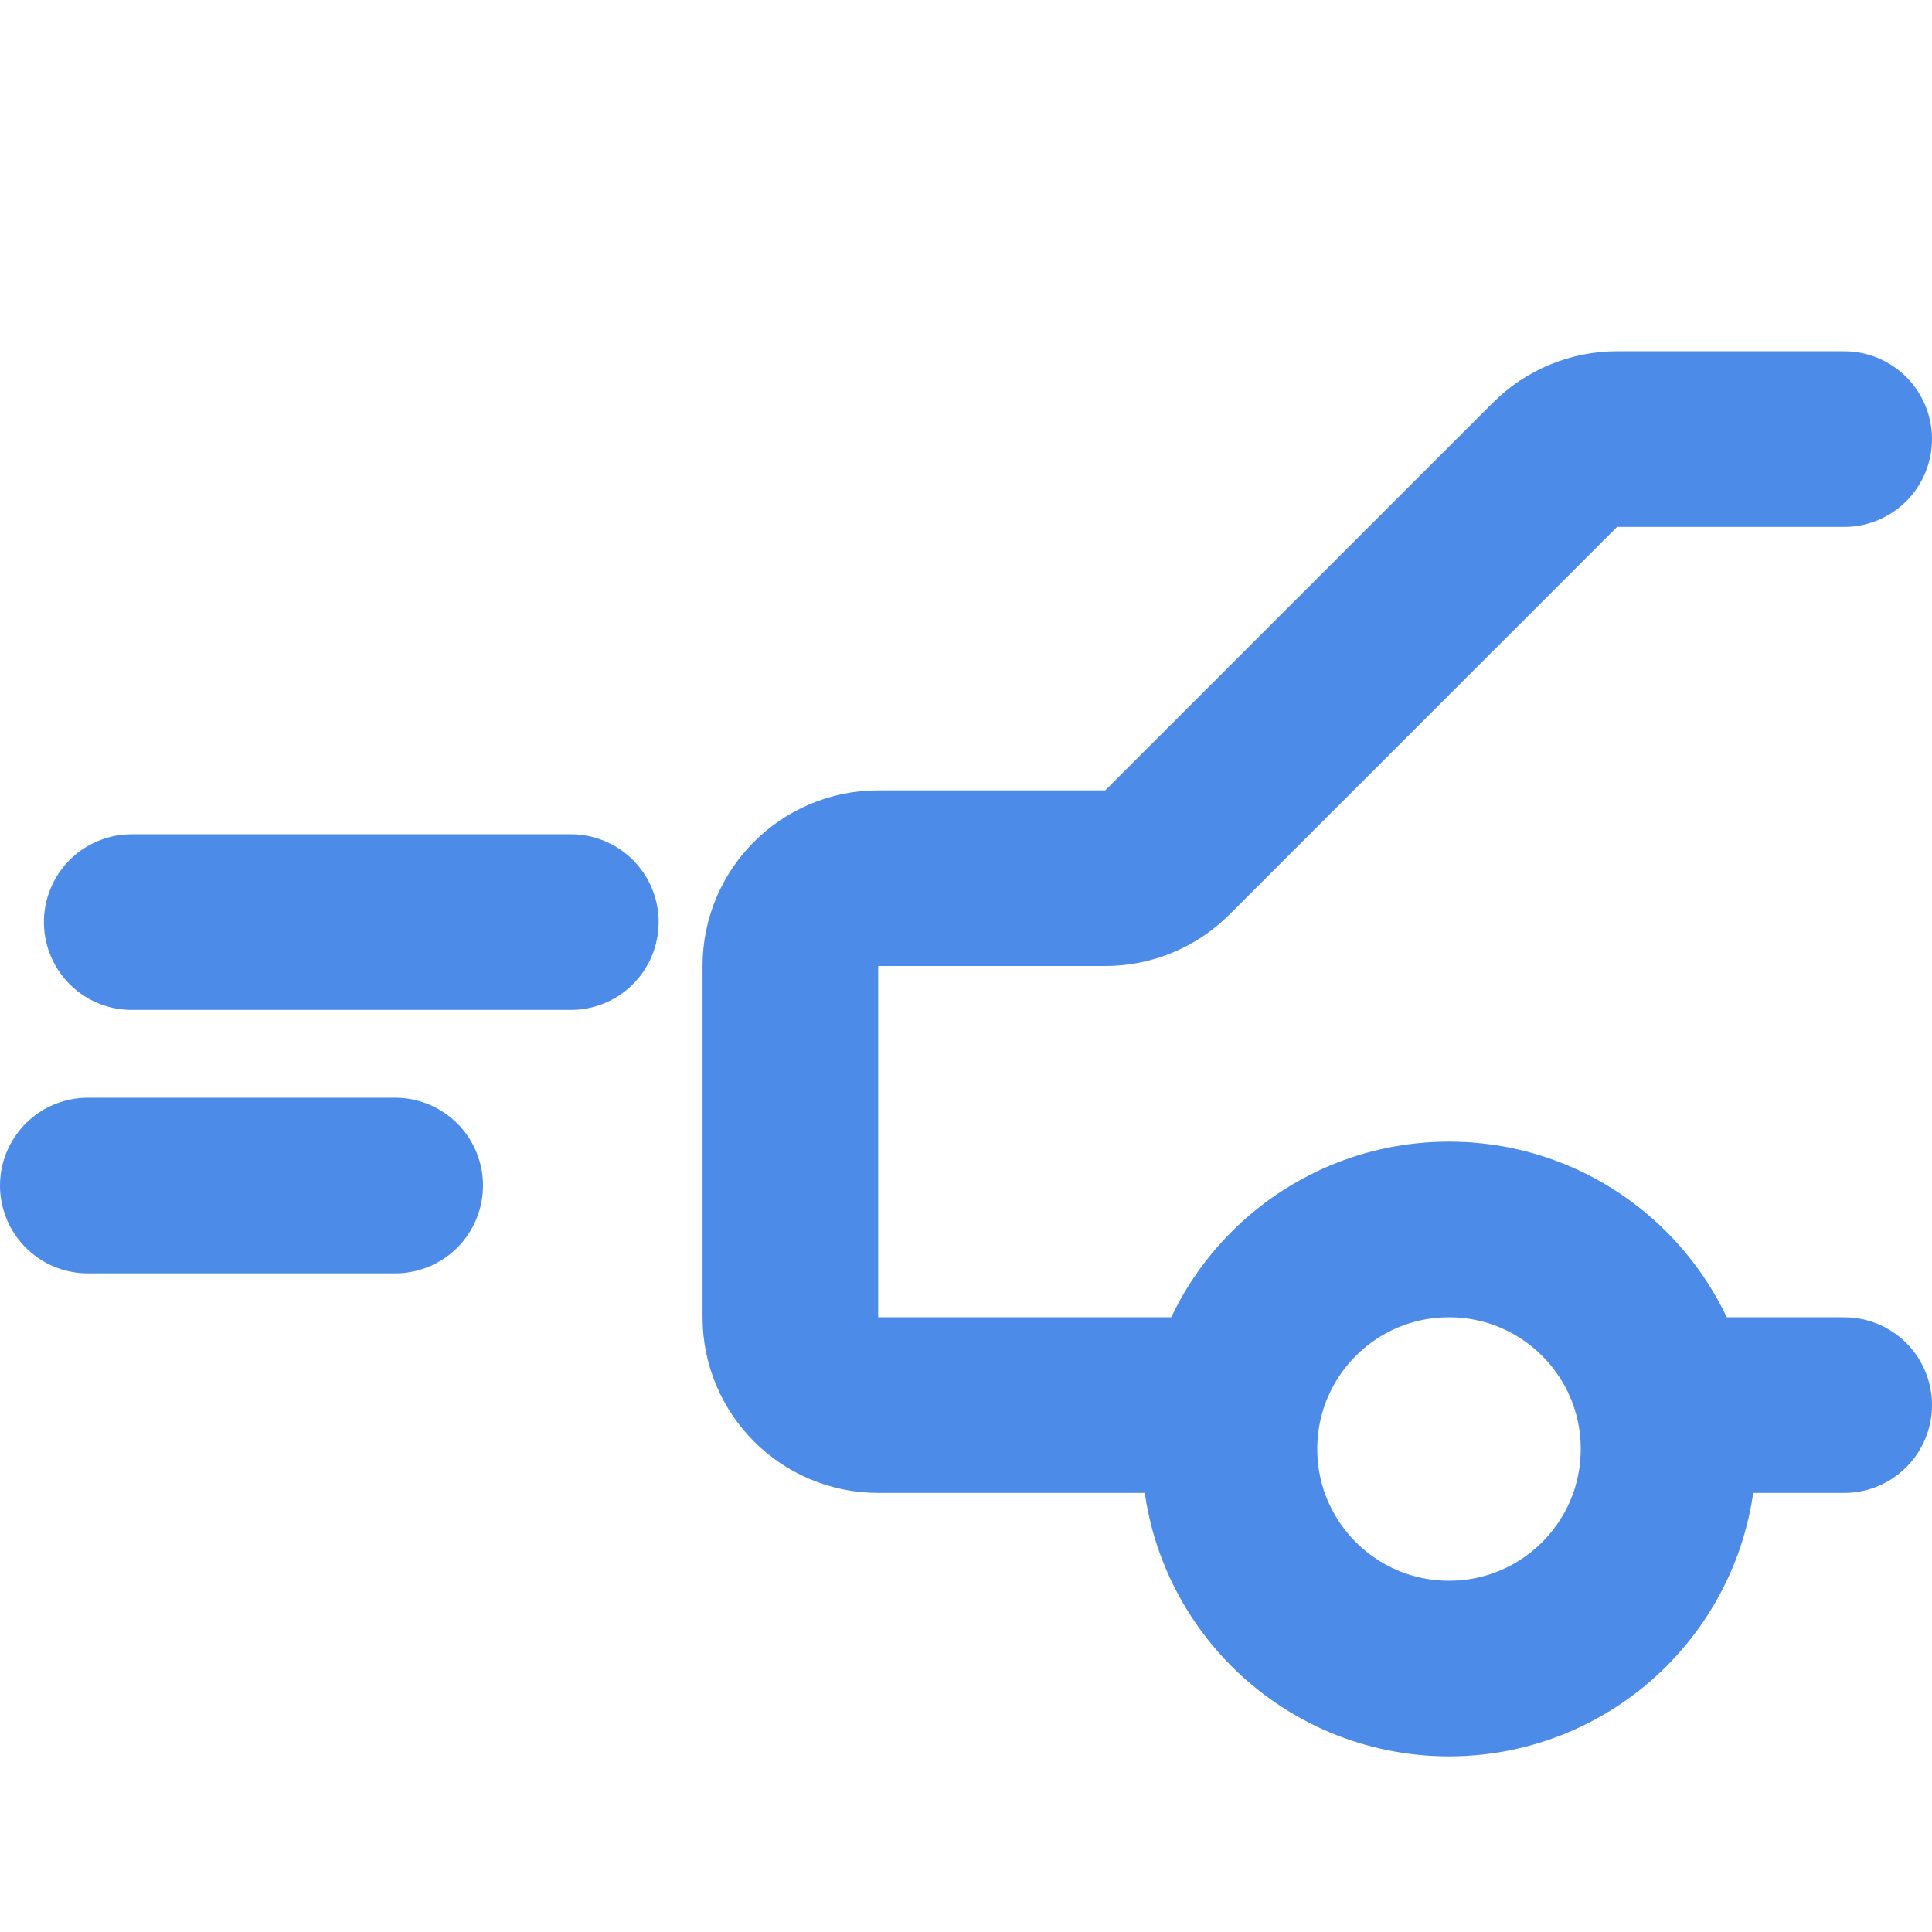
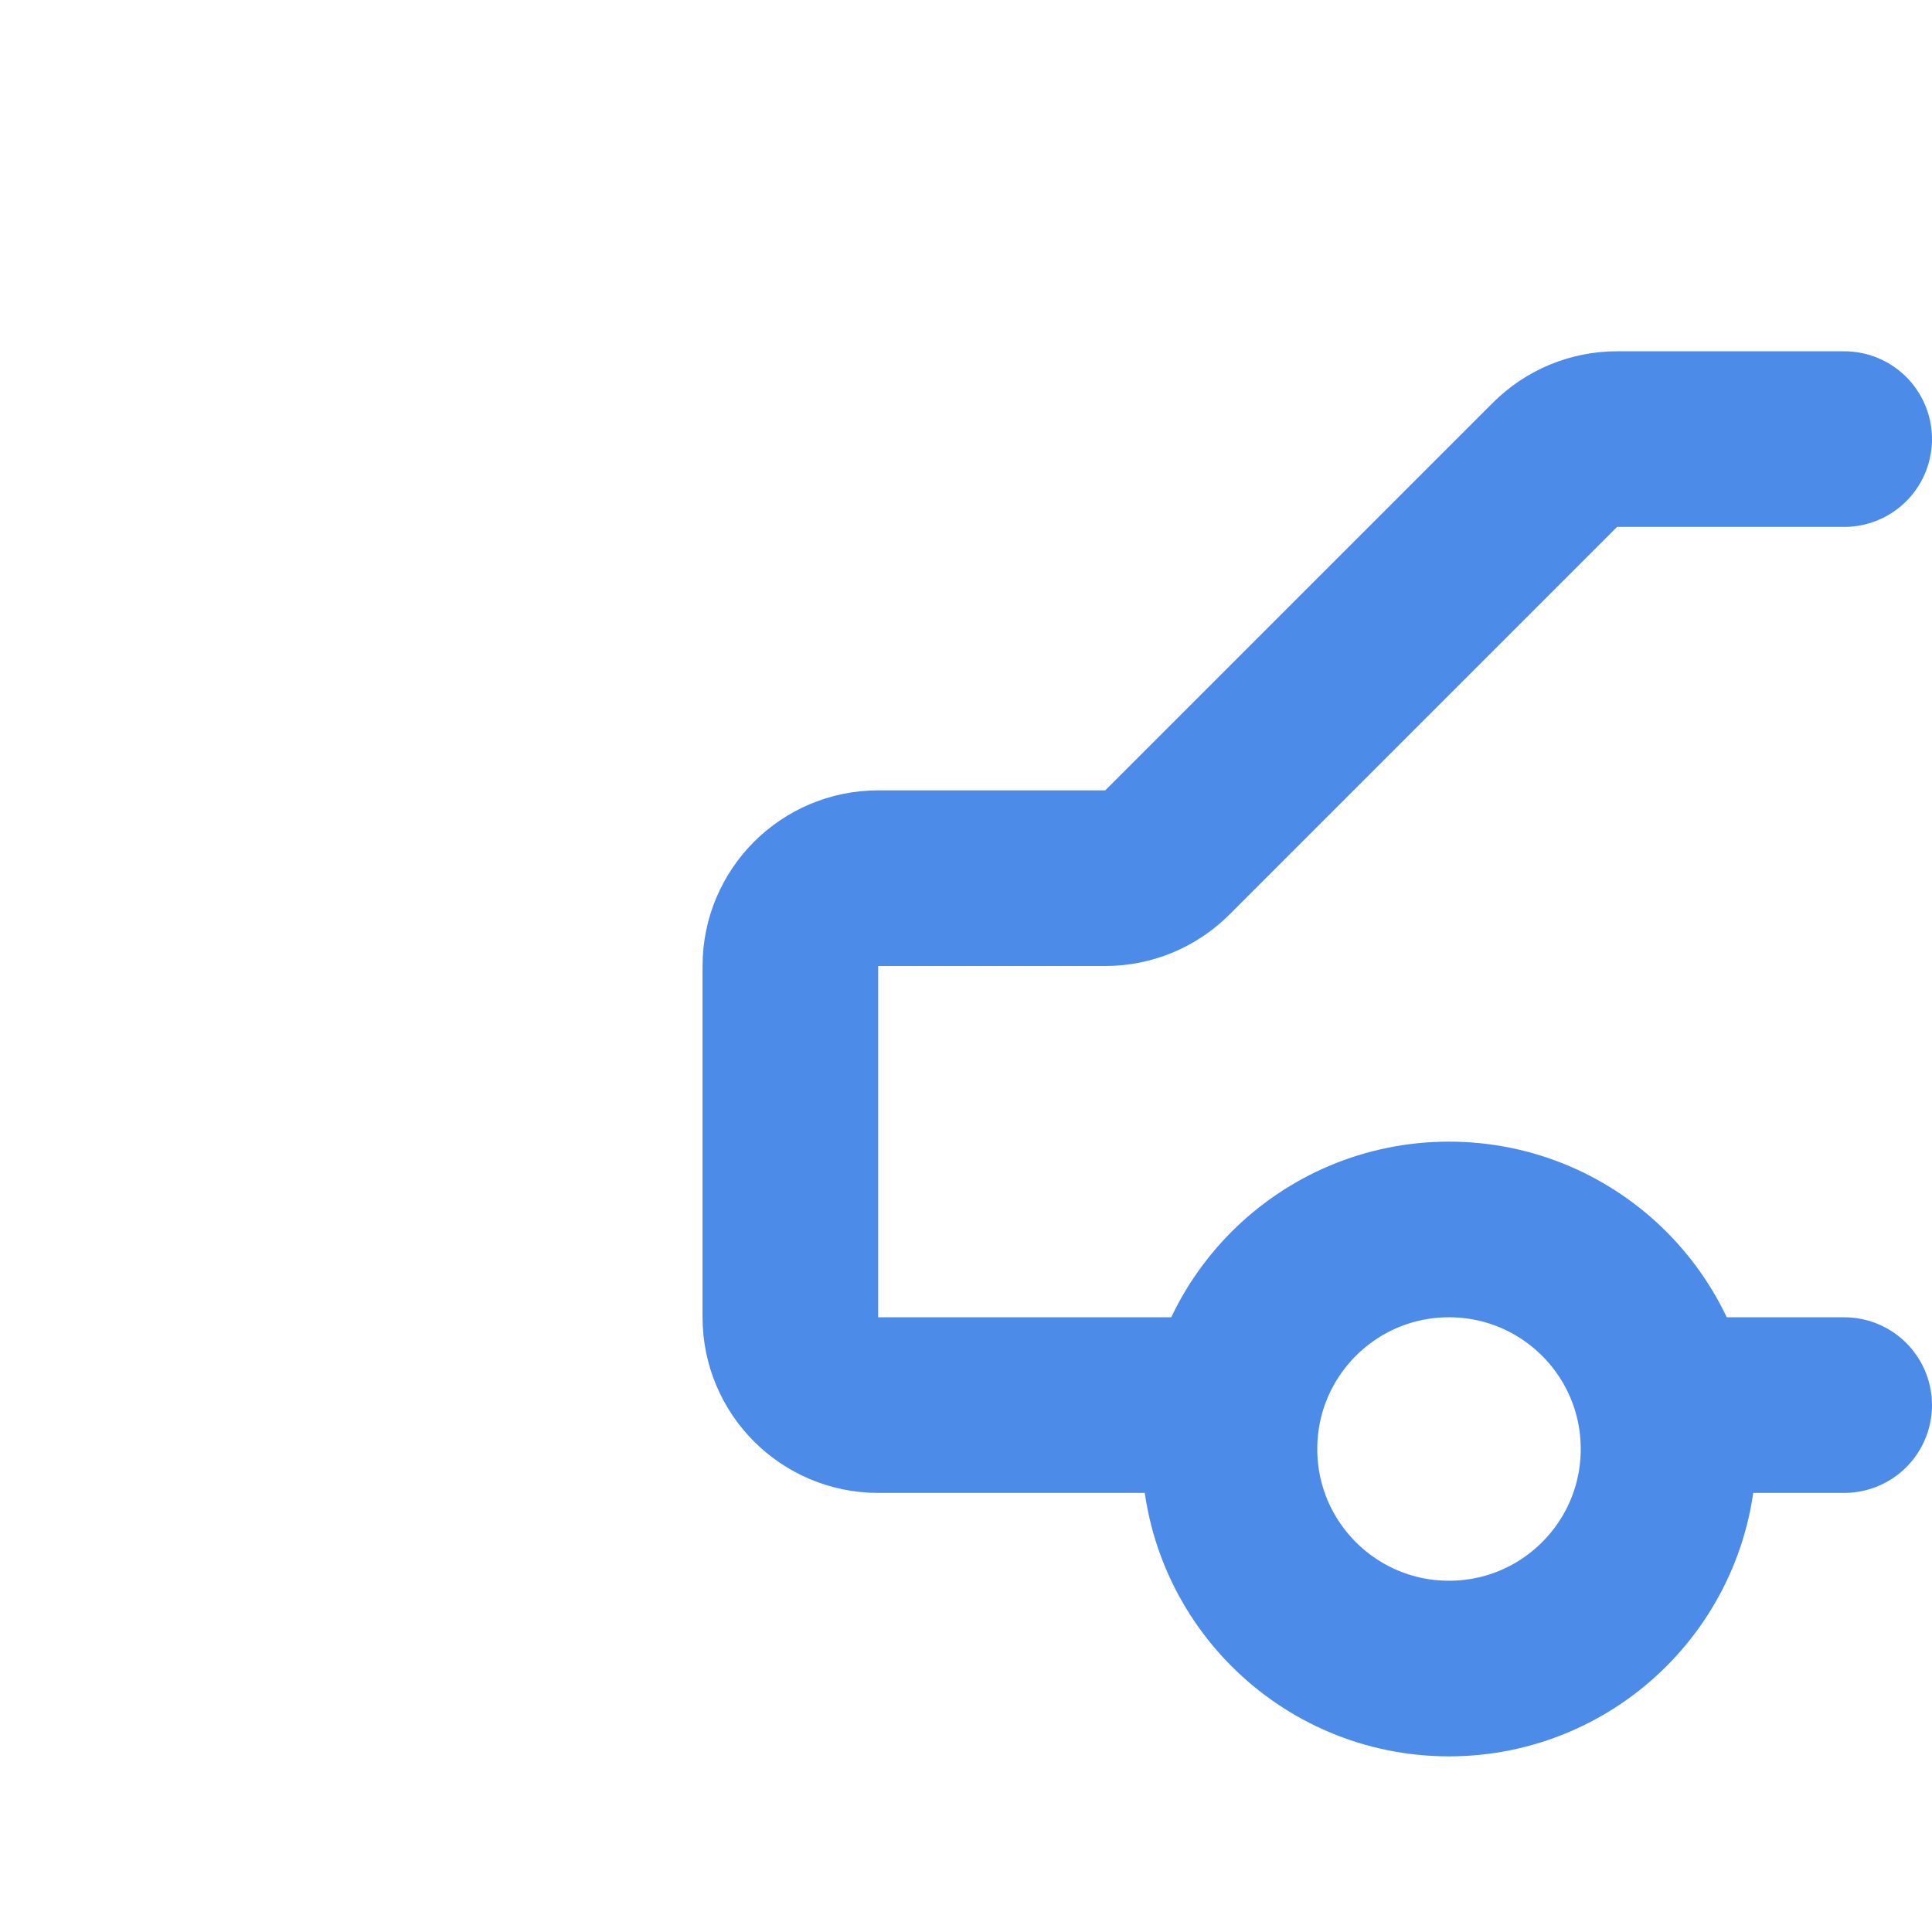
<svg xmlns="http://www.w3.org/2000/svg" width="22" height="22" viewBox="0 0 22 22" fill="none">
  <circle cx="16.5" cy="16.5" r="2.5" stroke="#4D8BE9" stroke-width="2" />
  <path d="M14 16H10C9.448 16 9 15.552 9 15V11C9 10.448 9.448 10 10 10H12.586C12.851 10 13.105 9.895 13.293 9.707L17.707 5.293C17.895 5.105 18.149 5 18.414 5H21M19 16H21" stroke="#4D8BE9" stroke-width="2" stroke-linecap="round" stroke-linejoin="round" />
-   <path d="M6.5 10.5H1.5M4.5 13.5H1" stroke="#4D8BE9" stroke-width="2" stroke-linecap="round" stroke-linejoin="round" />
</svg>